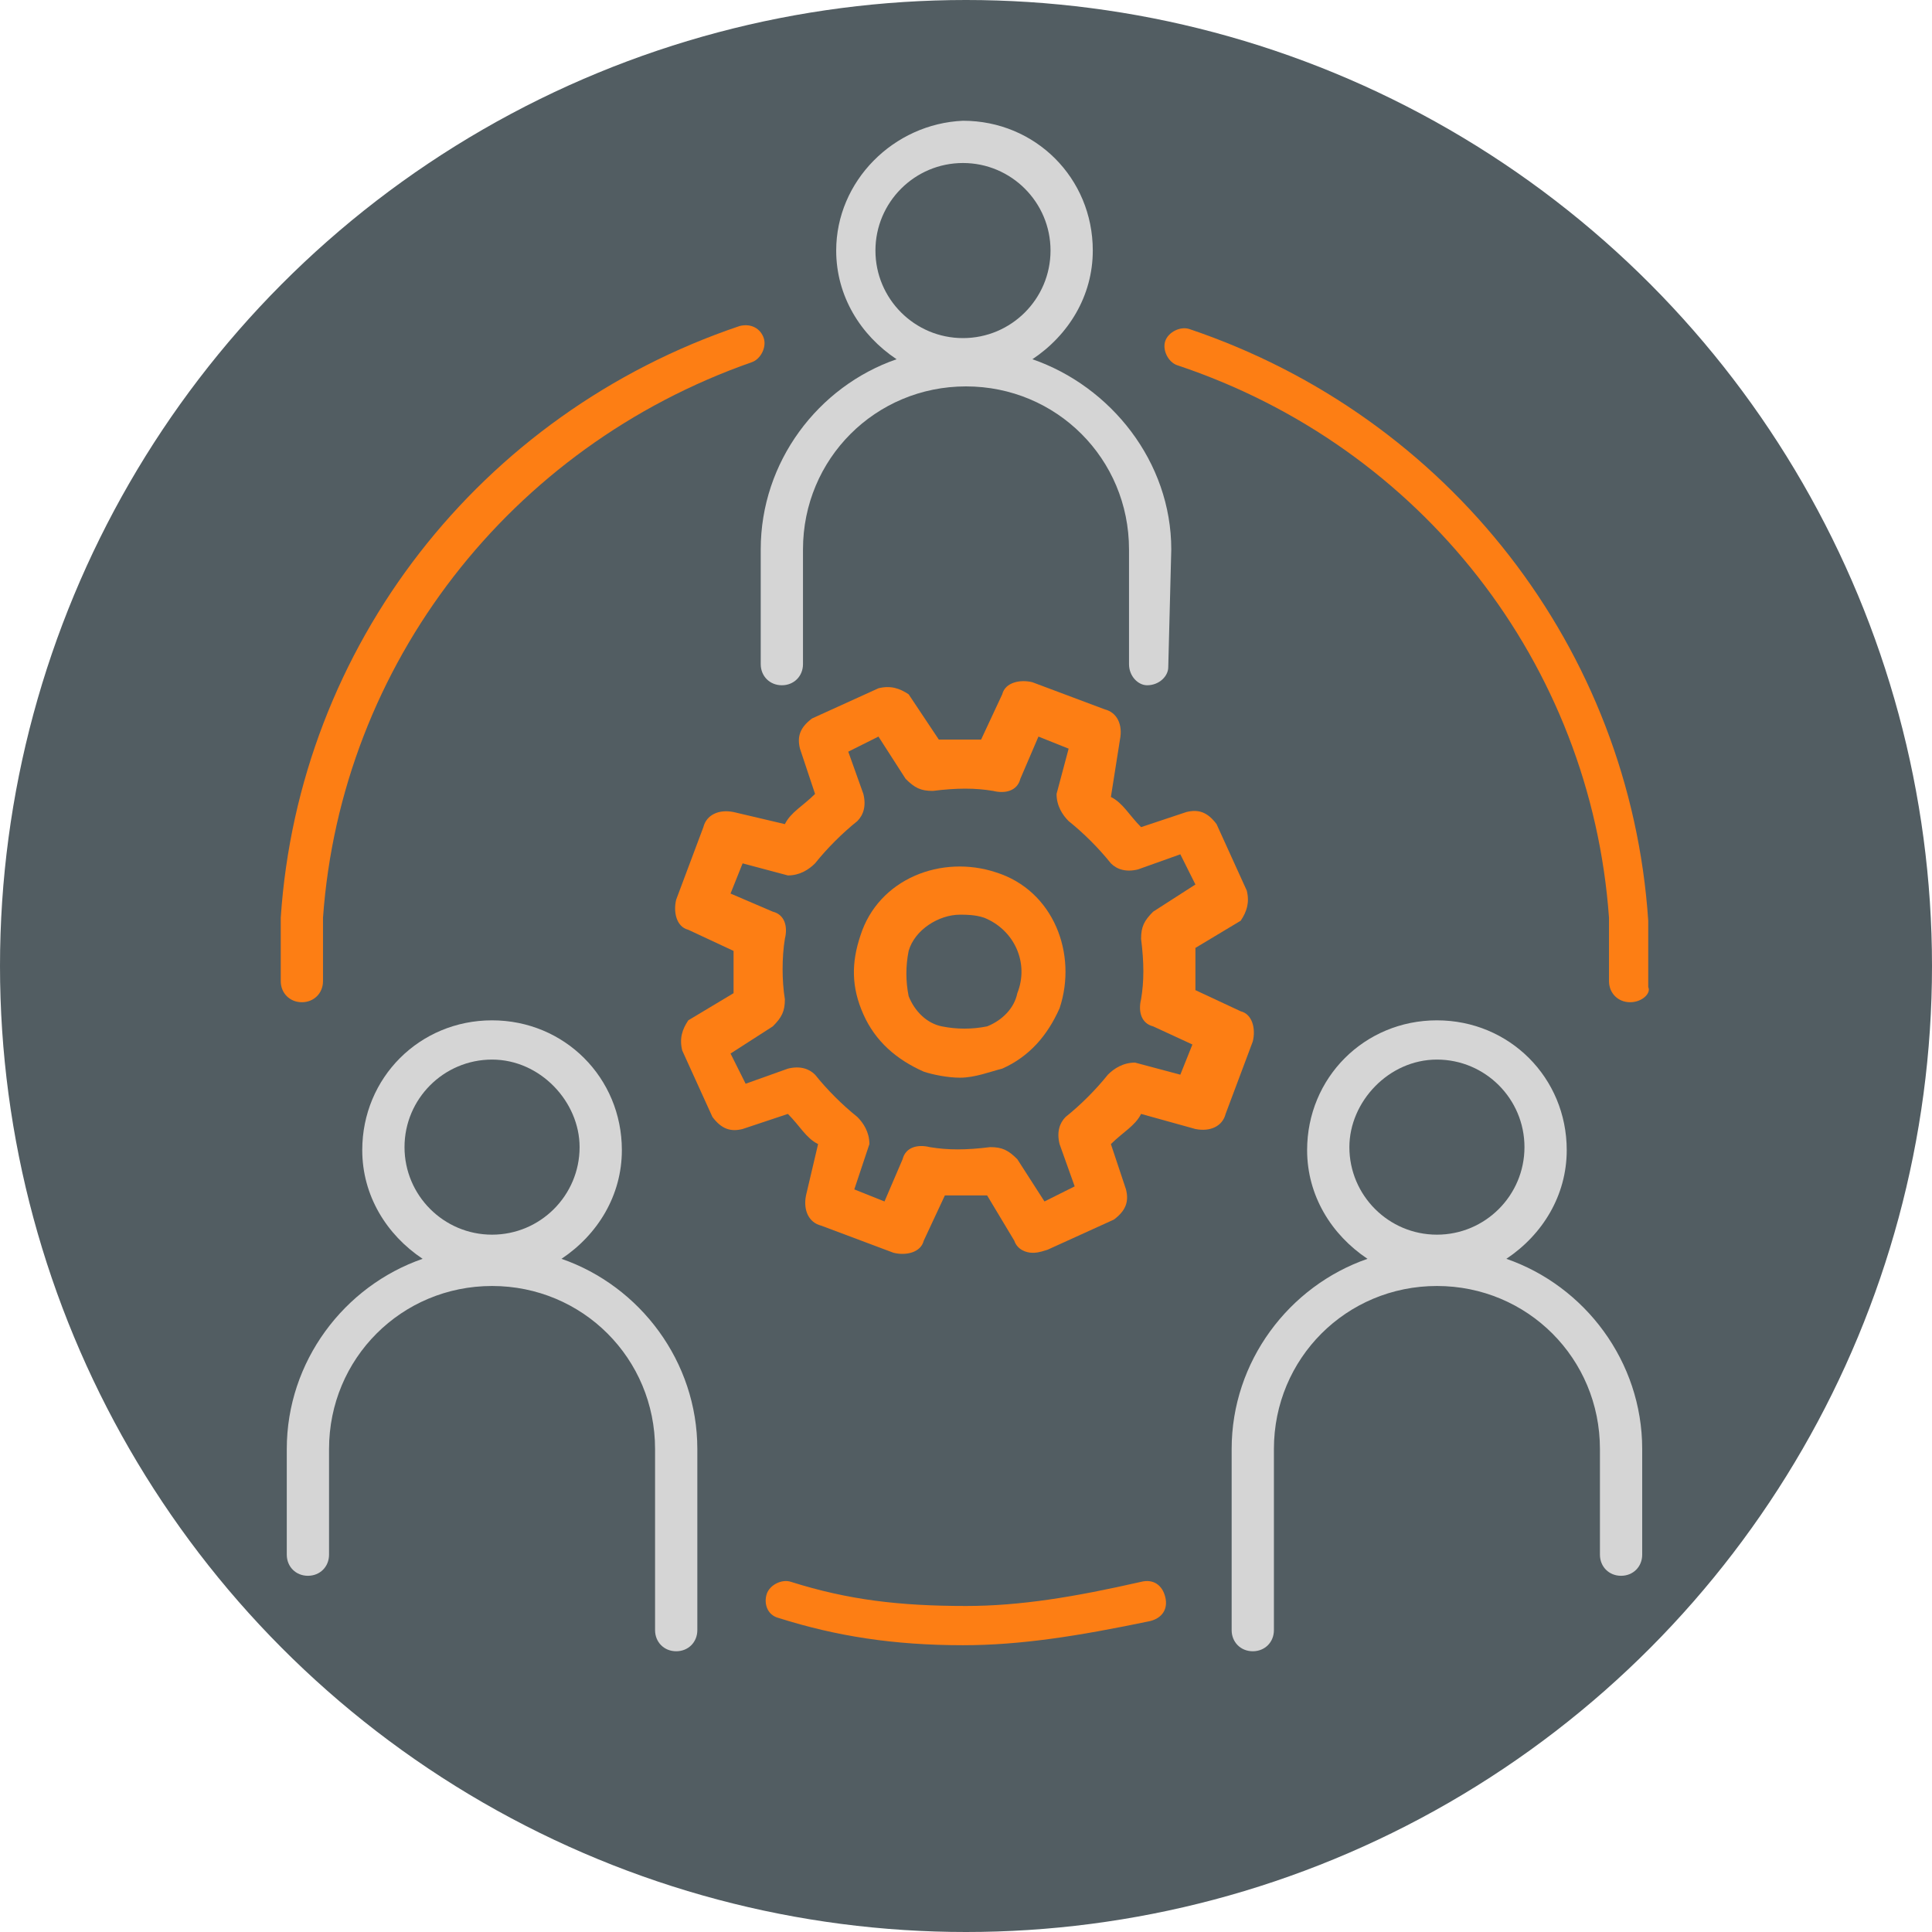
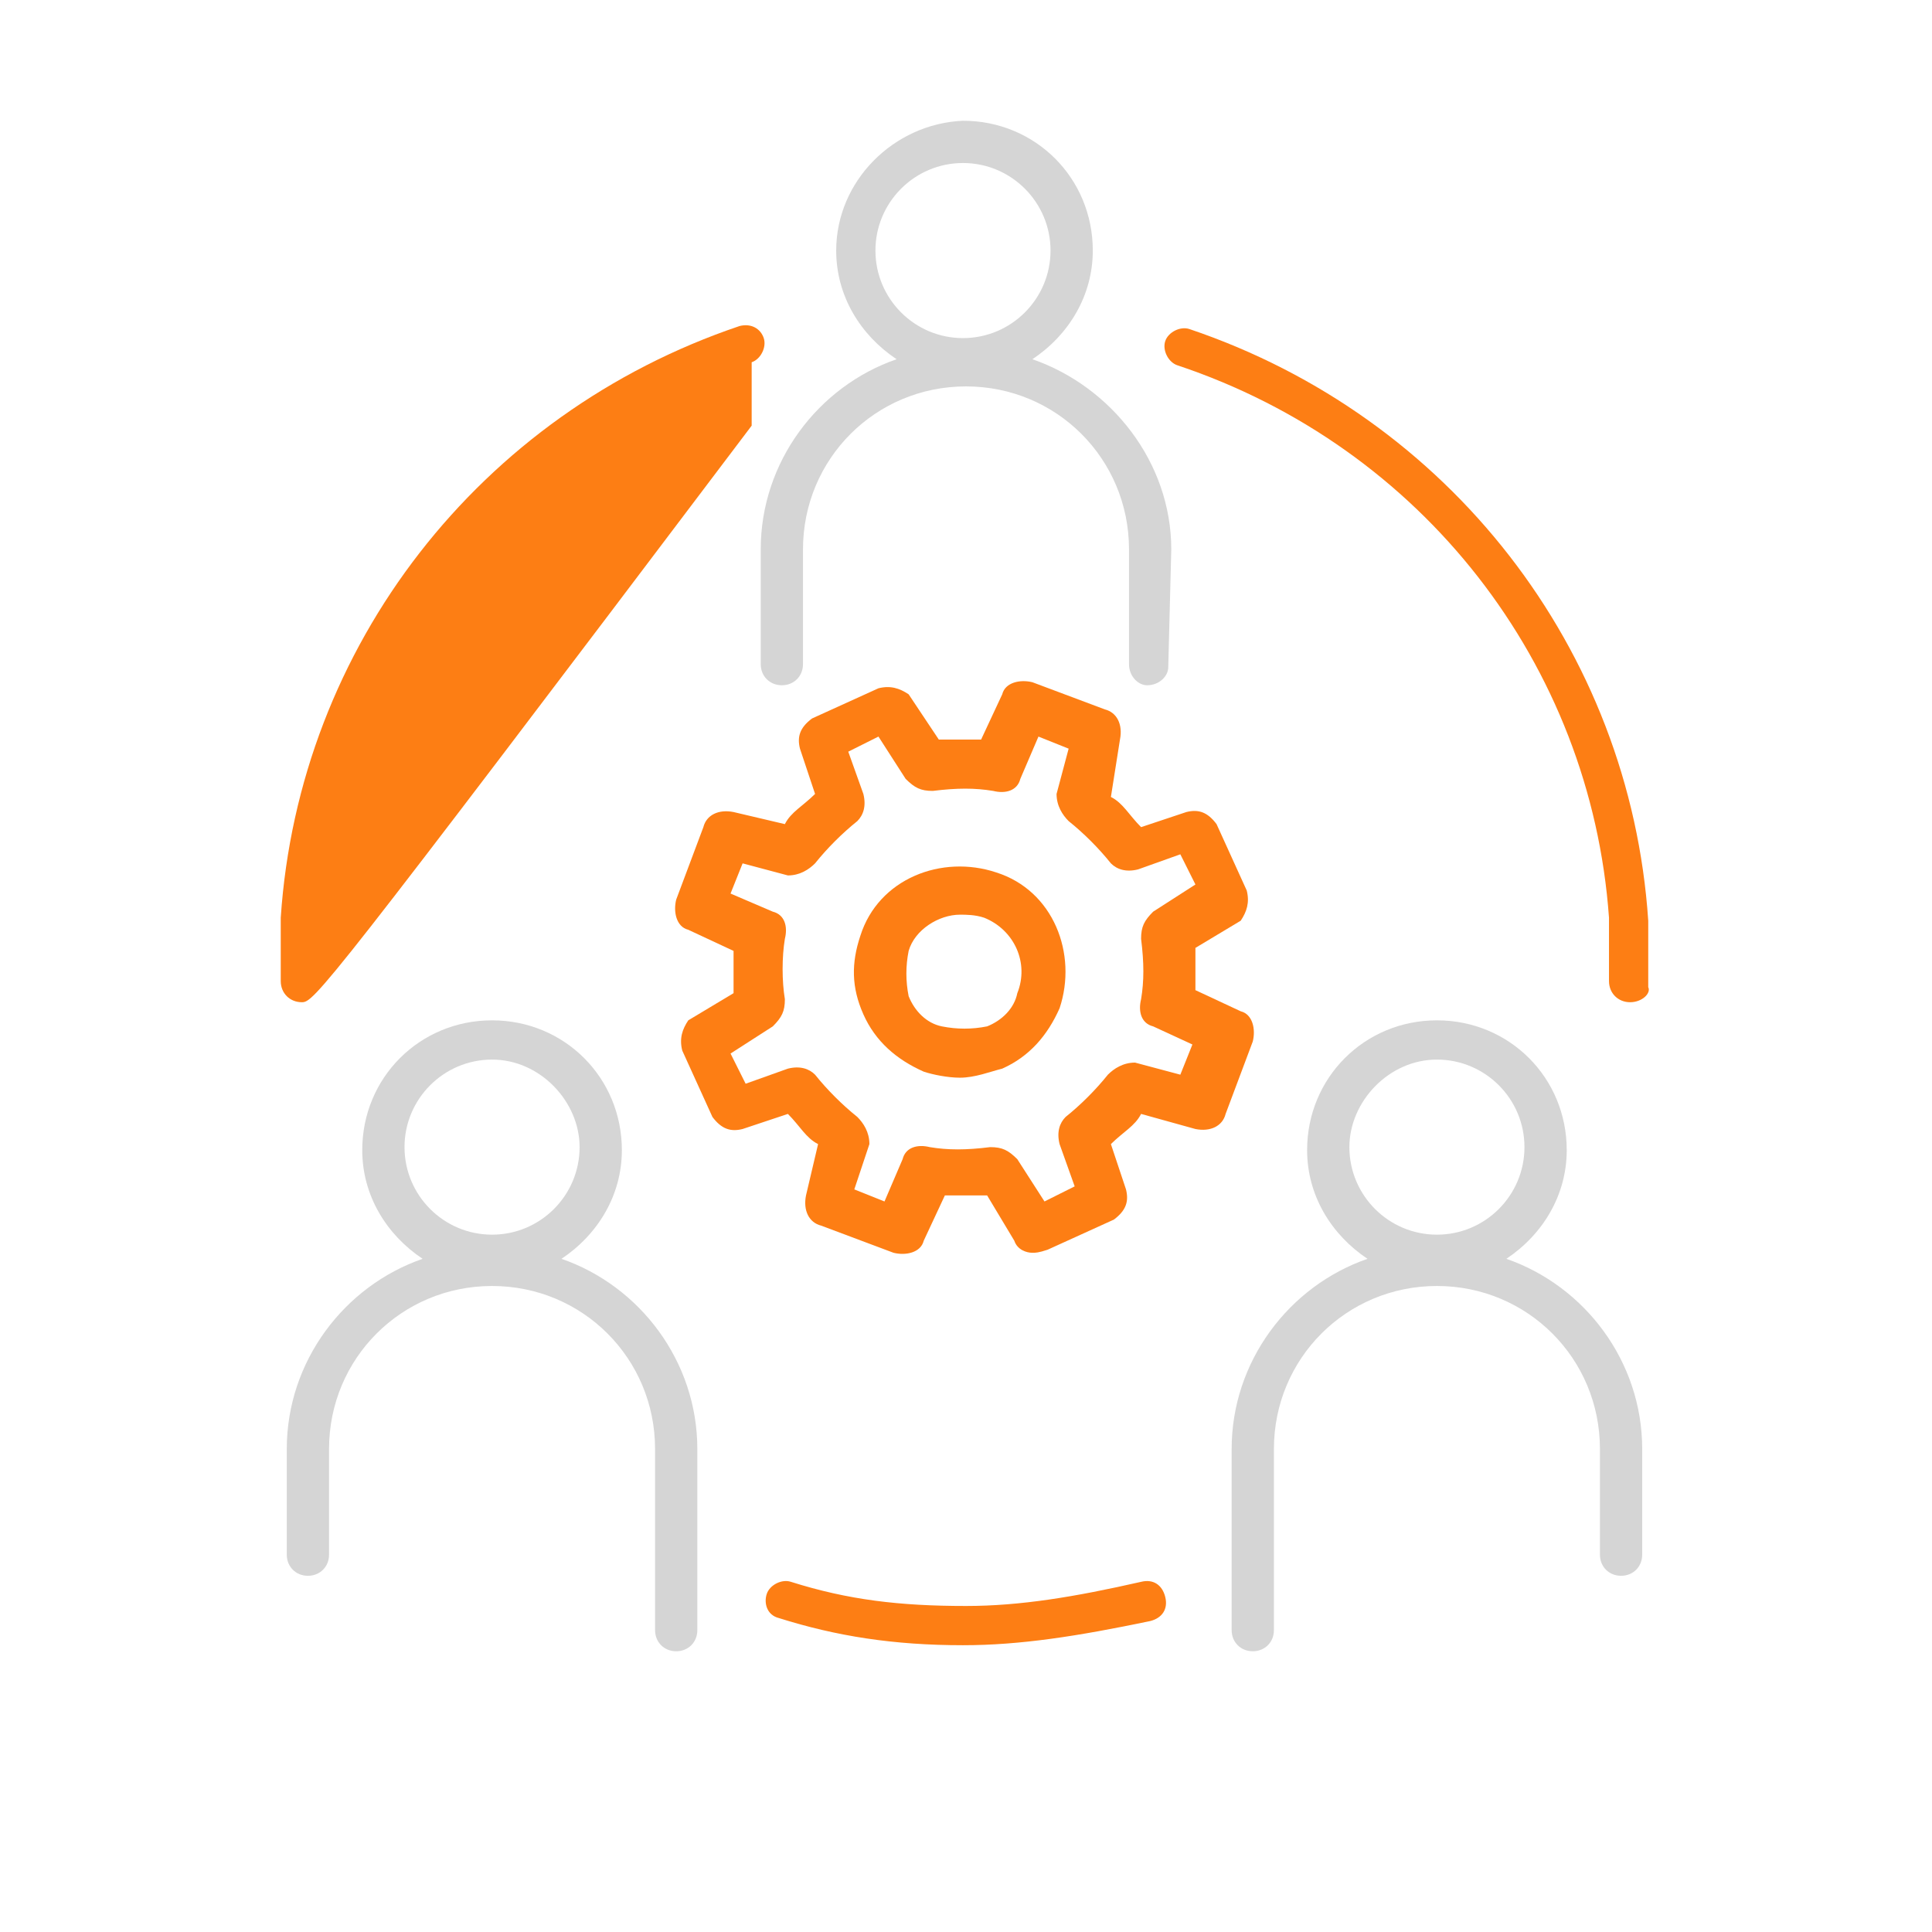
<svg xmlns="http://www.w3.org/2000/svg" version="1.1" id="Ebene_1" x="0px" y="0px" width="64px" height="64px" viewBox="0 0 64 64" style="enable-background:new 0 0 64 64;" xml:space="preserve">
  <style type="text/css">
	.st0{fill:#525D62;}
	.st1{fill:#FD7E14;}
	.st2{fill:#D5D5D5;}
</style>
-   <circle class="st0" cx="32" cy="32" r="32" />
  <g>
    <path class="st1" d="M31.9,54.5c-2.3,0-4.2-0.3-6.1-0.9c-0.4-0.1-0.5-0.5-0.4-0.8s0.5-0.5,0.8-0.4c1.9,0.6,3.6,0.8,5.8,0.8   c1.8,0,3.6-0.3,5.8-0.8c0.4-0.1,0.7,0.1,0.8,0.5s-0.1,0.7-0.5,0.8C35.7,54.2,33.8,54.5,31.9,54.5z" />
  </g>
  <g>
-     <path class="st1" d="M10,33.2c-0.4,0-0.7-0.3-0.7-0.7v-2.1c0.6-9,6.6-16.7,15.2-19.6c0.4-0.1,0.7,0.1,0.8,0.4   c0.1,0.3-0.1,0.7-0.4,0.8c-8,2.8-13.6,10-14.2,18.4v2.1C10.7,32.9,10.4,33.2,10,33.2z" />
+     <path class="st1" d="M10,33.2c-0.4,0-0.7-0.3-0.7-0.7v-2.1c0.6-9,6.6-16.7,15.2-19.6c0.4-0.1,0.7,0.1,0.8,0.4   c0.1,0.3-0.1,0.7-0.4,0.8v2.1C10.7,32.9,10.4,33.2,10,33.2z" />
  </g>
  <g>
    <path class="st1" d="M54,33.2c-0.4,0-0.7-0.3-0.7-0.7v-2.1C52.7,22,47.1,14.8,39,12.1c-0.3-0.1-0.5-0.5-0.4-0.8s0.5-0.5,0.8-0.4   C48,13.8,54,21.5,54.6,30.5v2.2C54.7,32.9,54.4,33.2,54,33.2z" />
  </g>
  <path class="st2" d="M49.9,41.7c1.2-0.8,2-2.1,2-3.6c0-2.4-1.9-4.3-4.3-4.3c-2.4,0-4.3,1.9-4.3,4.3c0,1.5,0.8,2.8,2,3.6  c-2.6,0.9-4.5,3.4-4.5,6.3v6c0,0.4,0.3,0.7,0.7,0.7s0.7-0.3,0.7-0.7v-6c0-3,2.4-5.4,5.4-5.4S53,45,53,48v3.5c0,0.4,0.3,0.7,0.7,0.7  s0.7-0.3,0.7-0.7V48C54.4,45.1,52.5,42.6,49.9,41.7z M47.6,35.1c1.6,0,2.9,1.3,2.9,2.9c0,1.6-1.3,2.9-2.9,2.9  c-1.6,0-2.9-1.3-2.9-2.9C44.7,36.5,46,35.1,47.6,35.1z" />
  <path class="st2" d="M14,41.7c-1.2-0.8-2-2.1-2-3.6c0-2.4,1.9-4.3,4.3-4.3s4.3,1.9,4.3,4.3c0,1.5-0.8,2.8-2,3.6  c2.6,0.9,4.5,3.4,4.5,6.3v6c0,0.4-0.3,0.7-0.7,0.7c-0.4,0-0.7-0.3-0.7-0.7v-6c0-3-2.4-5.4-5.4-5.4S10.9,45,10.9,48v3.5  c0,0.4-0.3,0.7-0.7,0.7s-0.7-0.3-0.7-0.7V48C9.5,45.1,11.4,42.6,14,41.7z M16.3,35.1c-1.6,0-2.9,1.3-2.9,2.9c0,1.6,1.3,2.9,2.9,2.9  s2.9-1.3,2.9-2.9C19.2,36.5,17.9,35.1,16.3,35.1z" />
  <path class="st2" d="M34.2,11.9c1.2-0.8,2-2.1,2-3.6c0-2.4-1.9-4.3-4.3-4.3c-2.3,0.1-4.2,2-4.2,4.3c0,1.5,0.8,2.8,2,3.6  c-2.6,0.9-4.5,3.4-4.5,6.3V22c0,0.4,0.3,0.7,0.7,0.7s0.7-0.3,0.7-0.7v-3.8c0-3,2.4-5.4,5.4-5.4s5.4,2.4,5.4,5.4l0,3.8  c0,0.4,0.3,0.7,0.6,0.7l0,0c0.4,0,0.7-0.3,0.7-0.6l0.1-3.9C38.8,15.3,36.8,12.8,34.2,11.9z M31.9,5.4c1.6,0,2.9,1.3,2.9,2.9  s-1.3,2.9-2.9,2.9S29,9.9,29,8.3S30.3,5.4,31.9,5.4z" />
  <g>
    <g>
      <path class="st1" d="M34.2,41.5c-0.2,0-0.5-0.1-0.6-0.4l-0.9-1.5c-0.5,0-0.9,0-1.4,0l-0.7,1.5c-0.1,0.4-0.6,0.5-1,0.4l-2.4-0.9    c-0.4-0.1-0.6-0.5-0.5-1l0.4-1.7c-0.4-0.2-0.6-0.6-1-1l-1.5,0.5c-0.4,0.1-0.7,0-1-0.4l-1-2.2c-0.1-0.4,0-0.7,0.2-1l1.5-0.9    c0-0.5,0-0.9,0-1.4l-1.5-0.7c-0.4-0.1-0.5-0.6-0.4-1l0.9-2.4c0.1-0.4,0.5-0.6,1-0.5l1.7,0.4c0.2-0.4,0.6-0.6,1-1l-0.5-1.5    c-0.1-0.4,0-0.7,0.4-1l2.2-1c0.4-0.1,0.7,0,1,0.2l1,1.5c0.5,0,0.9,0,1.4,0l0.7-1.5c0.1-0.4,0.6-0.5,1-0.4l2.4,0.9    c0.4,0.1,0.6,0.5,0.5,1l-0.3,1.9c0.4,0.2,0.6,0.6,1,1l1.5-0.5c0.4-0.1,0.7,0,1,0.4l1,2.2c0.1,0.4,0,0.7-0.2,1l-1.5,0.9    c0,0.5,0,0.9,0,1.4l1.5,0.7c0.4,0.1,0.5,0.6,0.4,1l-0.9,2.4c-0.1,0.4-0.5,0.6-1,0.5l-1.8-0.5c-0.2,0.4-0.6,0.6-1,1l0.5,1.5    c0.1,0.4,0,0.7-0.4,1l-2.2,1C34.4,41.5,34.3,41.5,34.2,41.5z M28.3,39.4l1,0.4l0.6-1.4c0.1-0.4,0.5-0.5,0.9-0.4    c0.6,0.1,1.2,0.1,2,0c0.4,0,0.6,0.1,0.9,0.4l0.9,1.4l1-0.5l-0.5-1.4c-0.1-0.4,0-0.7,0.2-0.9c0.5-0.4,1-0.9,1.4-1.4    c0.2-0.2,0.5-0.4,0.9-0.4l1.5,0.4l0.4-1L38.2,34c-0.4-0.1-0.5-0.5-0.4-0.9c0.1-0.6,0.1-1.2,0-2c0-0.4,0.1-0.6,0.4-0.9l1.4-0.9    l-0.5-1l-1.4,0.5c-0.4,0.1-0.7,0-0.9-0.2c-0.4-0.5-0.9-1-1.4-1.4C35.2,27,35,26.7,35,26.3l0.4-1.5l-1-0.4l-0.6,1.4    c-0.1,0.4-0.5,0.5-0.9,0.4c-0.6-0.1-1.2-0.1-2,0c-0.4,0-0.6-0.1-0.9-0.4l-0.9-1.4l-1,0.5l0.5,1.4c0.1,0.4,0,0.7-0.2,0.9    c-0.5,0.4-1,0.9-1.4,1.4c-0.2,0.2-0.5,0.4-0.9,0.4l-1.5-0.4l-0.4,1l1.4,0.6c0.4,0.1,0.5,0.5,0.4,0.9c-0.1,0.6-0.1,1.4,0,2    c0,0.4-0.1,0.6-0.4,0.9l-1.4,0.9l0.5,1l1.4-0.5c0.4-0.1,0.7,0,0.9,0.2c0.4,0.5,0.9,1,1.4,1.4c0.2,0.2,0.4,0.5,0.4,0.9L28.3,39.4z" />
    </g>
    <g>
      <path class="st1" d="M31.8,35.7c-0.4,0-0.9-0.1-1.2-0.2c-0.9-0.4-1.6-1-2-1.9s-0.4-1.7-0.1-2.6c0.6-1.9,2.7-2.7,4.5-2.1    c1.9,0.6,2.7,2.7,2.1,4.5c-0.4,0.9-1,1.6-1.9,2C32.8,35.5,32.3,35.7,31.8,35.7z M31.8,30.3c-0.7,0-1.5,0.5-1.7,1.2    c-0.1,0.5-0.1,1,0,1.5c0.2,0.5,0.6,0.9,1.1,1s1,0.1,1.5,0c0.5-0.2,0.9-0.6,1-1.1c0.4-1-0.1-2.1-1.1-2.5    C32.3,30.3,32,30.3,31.8,30.3z" />
    </g>
  </g>
</svg>